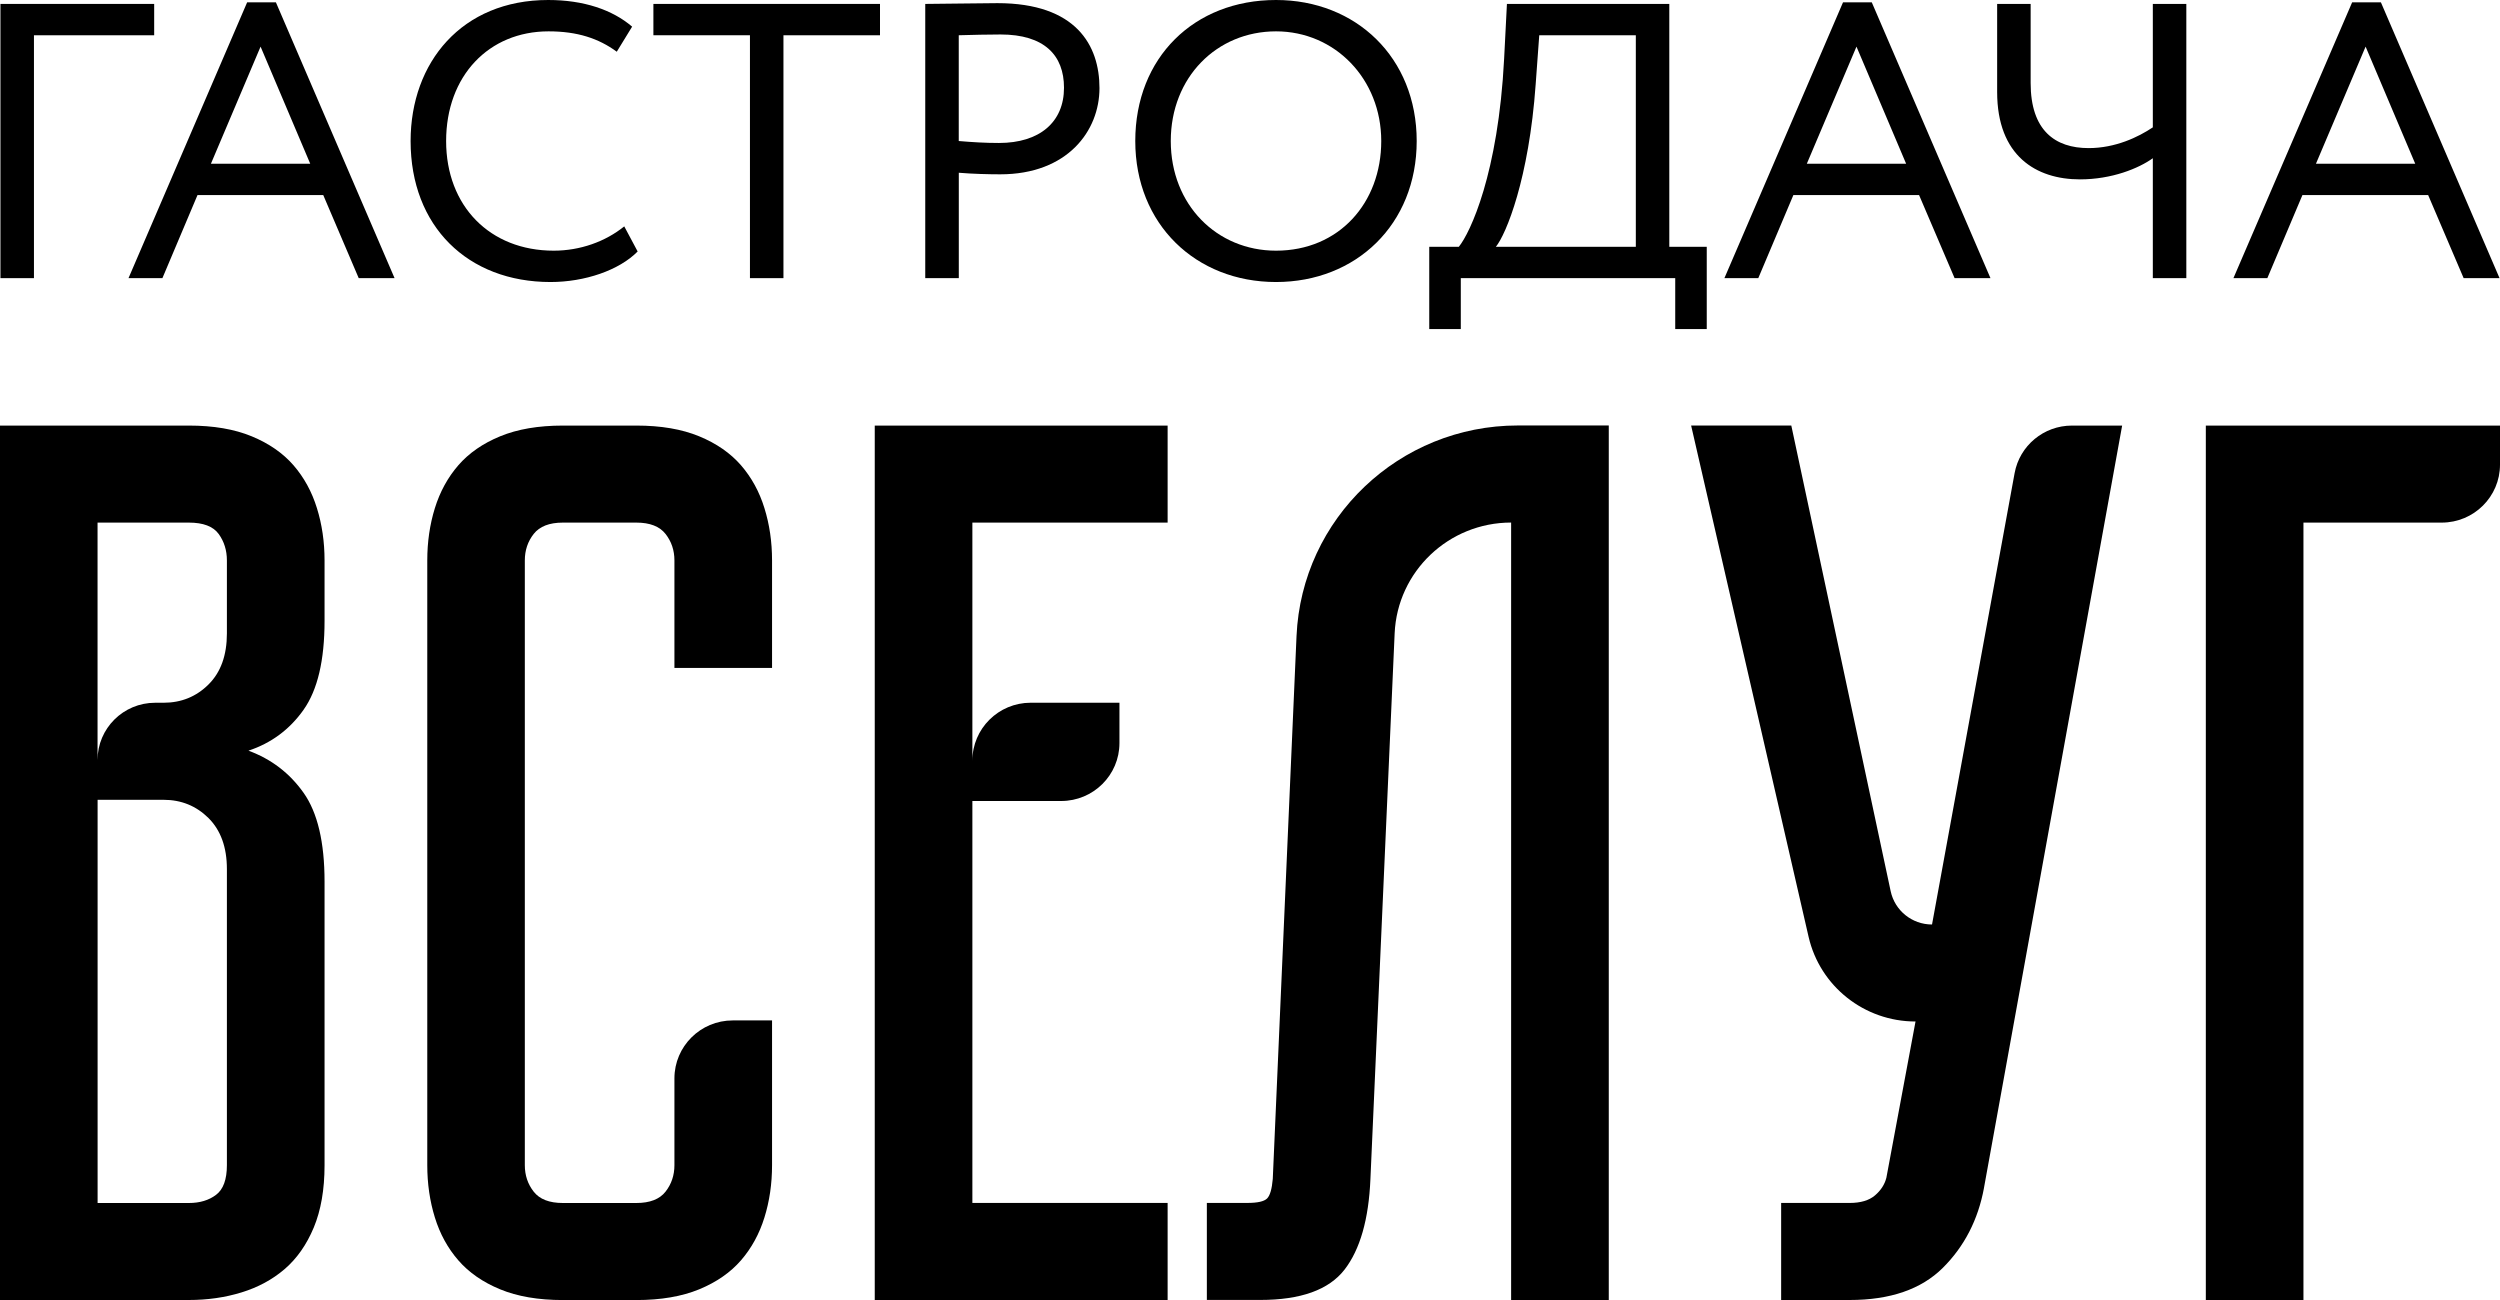
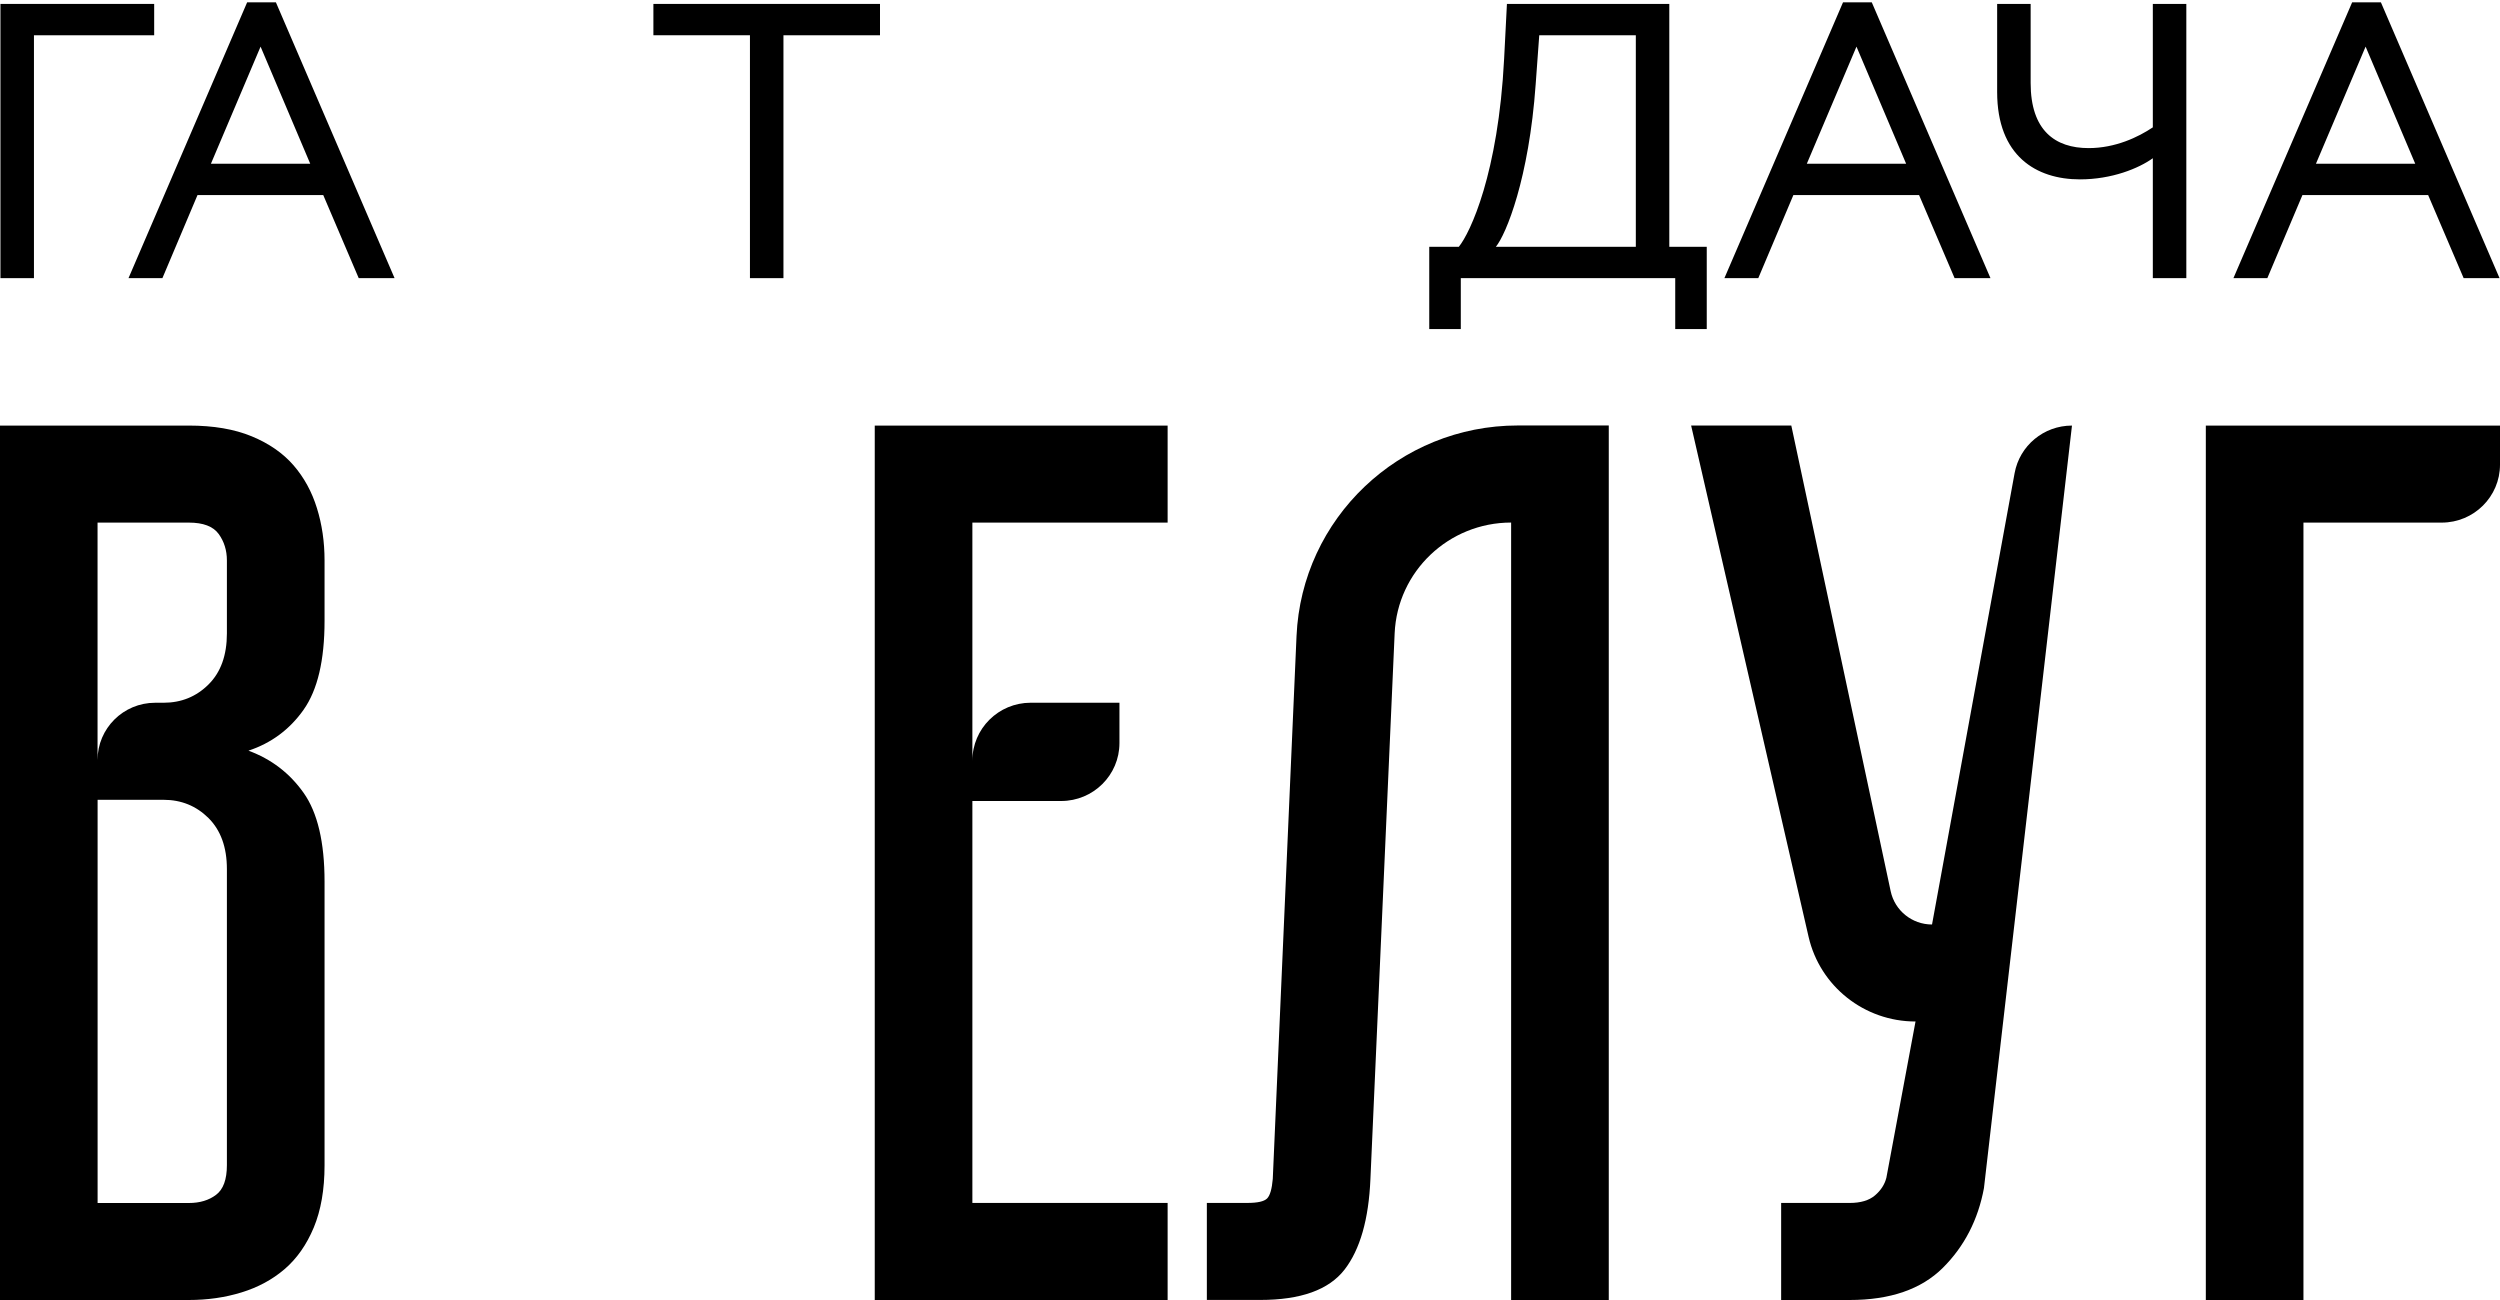
<svg xmlns="http://www.w3.org/2000/svg" width="100" height="52" viewBox="0 0 100 52" fill="none">
  <g clip-path="url(#clip0_240_1066)">
    <path d="M0.018 0.157H6.167V1.411H1.358V11.126H0.018V0.157Z" fill="black" />
    <path d="M9.886 0.093H11.036L15.782 11.124H14.348L12.93 7.803H7.9L6.497 11.124H5.141L9.886 0.093ZM8.436 6.549H12.409L10.423 1.865L8.437 6.549H8.436Z" fill="black" />
-     <path d="M25.506 10.059C24.765 10.811 23.393 11.281 22.021 11.281C18.711 11.281 16.424 9.057 16.424 5.641C16.426 2.493 18.474 0 21.928 0C23.346 0 24.498 0.391 25.285 1.066L24.671 2.069C23.945 1.536 23.094 1.254 21.943 1.254C19.547 1.254 17.845 3.041 17.845 5.641C17.845 8.241 19.594 10.027 22.149 10.027C23.205 10.027 24.215 9.666 24.97 9.055L25.506 10.059Z" fill="black" />
    <path d="M26.134 0.157H35.2V1.411H31.338V11.126H29.998V1.41H26.136V0.157H26.134Z" fill="black" />
-     <path d="M37.01 11.124V0.157C37.625 0.157 39.202 0.126 39.896 0.126C43.05 0.126 43.979 1.818 43.979 3.525C43.979 5.233 42.703 6.973 40.007 6.973C39.565 6.973 38.904 6.957 38.352 6.91V11.126H37.012L37.01 11.124ZM38.35 1.41V5.641C38.886 5.687 39.407 5.719 39.959 5.719C41.582 5.719 42.56 4.888 42.56 3.51C42.56 2.209 41.772 1.379 40.023 1.379C39.581 1.379 38.873 1.394 38.352 1.41H38.35Z" fill="black" />
-     <path d="M51.04 0C54.24 0 56.668 2.304 56.668 5.641C56.668 8.977 54.24 11.281 51.04 11.281C47.839 11.281 45.411 8.977 45.411 5.641C45.411 2.304 47.761 0 51.04 0ZM51.04 10.027C53.562 10.027 55.25 8.116 55.25 5.641C55.25 3.165 53.405 1.254 51.04 1.254C48.674 1.254 46.831 3.088 46.831 5.641C46.831 8.194 48.676 10.027 51.04 10.027Z" fill="black" />
    <path d="M57.172 9.872H58.353C58.811 9.308 59.93 6.942 60.165 2.351L60.277 0.157H66.772V9.872H68.27V13.162H67.009V11.124H58.432V13.162H57.17V9.872H57.172ZM59.836 9.872H65.433V1.41H61.57L61.427 3.37C61.159 7.146 60.245 9.37 59.834 9.872H59.836Z" fill="black" />
    <path d="M73.721 0.093H74.871L79.618 11.124H78.183L76.763 7.803H71.735L70.332 11.124H68.977L73.721 0.093ZM72.271 6.549H76.245L74.259 1.865L72.273 6.549H72.271Z" fill="black" />
    <path d="M87.453 11.124H86.113V6.329C85.546 6.737 84.474 7.175 83.196 7.175C81.447 7.175 79.886 6.236 79.886 3.681V0.157H81.226V3.323C81.226 5.219 82.204 5.924 83.544 5.924C84.616 5.924 85.53 5.485 86.113 5.094V0.157H87.453V11.126V11.124Z" fill="black" />
    <path d="M94.086 0.093H95.236L99.981 11.124H98.545L97.126 7.803H92.097L90.694 11.124H89.338L94.086 0.093ZM92.636 6.549H96.609L94.624 1.865L92.638 6.549H92.636Z" fill="black" />
-     <path d="M29.309 40.817H30.882V46.608C30.882 47.347 30.781 48.046 30.577 48.7C30.374 49.355 30.061 49.926 29.639 50.414C29.216 50.9 28.66 51.287 27.967 51.573C27.274 51.858 26.437 52.002 25.457 52.002H22.516C21.534 52.002 20.697 51.858 20.006 51.573C19.313 51.287 18.755 50.9 18.334 50.414C17.911 49.928 17.597 49.355 17.395 48.7C17.192 48.044 17.091 47.347 17.091 46.608V22.416C17.091 21.677 17.192 20.979 17.395 20.325C17.599 19.669 17.911 19.098 18.334 18.61C18.756 18.124 19.313 17.737 20.006 17.452C20.699 17.166 21.536 17.023 22.516 17.023H25.457C26.437 17.023 27.274 17.166 27.967 17.452C28.66 17.737 29.216 18.124 29.639 18.61C30.062 19.098 30.375 19.669 30.577 20.325C30.781 20.98 30.882 21.677 30.882 22.416V26.718H26.977V22.416C26.977 22.013 26.858 21.66 26.621 21.357C26.385 21.056 25.995 20.904 25.455 20.904H22.514C21.973 20.904 21.585 21.056 21.348 21.357C21.111 21.66 20.993 22.013 20.993 22.416V46.608C20.993 47.011 21.111 47.364 21.348 47.667C21.585 47.97 21.973 48.12 22.514 48.12H25.455C25.995 48.12 26.385 47.968 26.621 47.667C26.858 47.364 26.977 47.011 26.977 46.608V43.135C26.977 41.855 28.021 40.817 29.309 40.817Z" fill="black" />
    <path d="M64.351 17.023V52H60.445V20.902C57.95 20.902 55.896 22.855 55.786 25.332L54.817 47.16C54.749 48.772 54.403 49.983 53.778 50.789C53.151 51.595 52.029 51.998 50.405 51.998H48.274V48.117H49.897C50.302 48.117 50.563 48.058 50.683 47.94C50.801 47.823 50.876 47.561 50.911 47.158L51.861 25.445C52.067 20.733 55.971 17.019 60.715 17.019H64.349L64.351 17.023Z" fill="black" />
-     <path d="M79.36 47.515C79.124 48.791 78.574 49.858 77.712 50.715C76.851 51.571 75.608 52 73.986 52H71.246V48.118H73.986C74.424 48.118 74.762 48.018 74.999 47.816C75.236 47.613 75.387 47.38 75.455 47.11L76.621 40.86C74.574 40.86 72.799 39.454 72.343 37.47L67.645 17.021H71.652L75.627 35.649C75.793 36.425 76.482 36.98 77.281 36.98L80.584 18.927C80.786 17.823 81.752 17.023 82.879 17.023H84.886L79.359 47.515H79.36Z" fill="black" />
+     <path d="M79.36 47.515C79.124 48.791 78.574 49.858 77.712 50.715C76.851 51.571 75.608 52 73.986 52H71.246V48.118H73.986C74.424 48.118 74.762 48.018 74.999 47.816C75.236 47.613 75.387 47.38 75.455 47.11L76.621 40.86C74.574 40.86 72.799 39.454 72.343 37.47L67.645 17.021H71.652L75.627 35.649C75.793 36.425 76.482 36.98 77.281 36.98L80.584 18.927C80.786 17.823 81.752 17.023 82.879 17.023L79.359 47.515H79.36Z" fill="black" />
    <path d="M100 17.023V18.586C100 19.866 98.956 20.904 97.668 20.904H92.138V52.002H88.233V17.023H99.998H100Z" fill="black" />
    <path d="M38.895 24.95V20.904H46.705V17.023H34.99V52H46.705V48.118H38.895V32.04H42.446C43.734 32.04 44.778 31.003 44.778 29.723V28.109H41.229C39.94 28.109 38.895 29.146 38.895 30.428V24.948V24.95Z" fill="black" />
    <path d="M12.145 28.387C12.703 27.598 12.982 26.413 12.982 24.834V22.416C12.982 21.677 12.881 20.979 12.677 20.325C12.474 19.669 12.162 19.098 11.739 18.61C11.316 18.124 10.759 17.737 10.067 17.452C9.374 17.166 8.537 17.023 7.557 17.023H0V52H7.555C8.298 52 9.002 51.9 9.659 51.697C10.319 51.495 10.893 51.185 11.384 50.765C11.873 50.345 12.263 49.791 12.55 49.103C12.837 48.414 12.982 47.582 12.982 46.608V35.268C12.982 33.689 12.703 32.504 12.145 31.715C11.588 30.926 10.852 30.363 9.938 30.027C10.852 29.724 11.586 29.179 12.145 28.389V28.387ZM9.076 46.607C9.076 47.179 8.932 47.574 8.645 47.791C8.358 48.01 7.994 48.12 7.555 48.12H3.904V31.992H6.541C7.251 31.992 7.849 32.236 8.34 32.722C8.829 33.21 9.076 33.889 9.076 34.763V46.607ZM9.076 25.337C9.076 26.211 8.831 26.893 8.34 27.379C7.851 27.866 7.251 28.11 6.541 28.11H6.206C4.934 28.11 3.902 29.136 3.902 30.401V20.904H7.553C8.128 20.904 8.525 21.055 8.746 21.357C8.965 21.66 9.076 22.013 9.076 22.416V25.339V25.337Z" fill="black" />
  </g>
  <defs>
    <clipPath id="clip0_240_1066">
      <rect width="100" height="52" fill="white" />
    </clipPath>
  </defs>
</svg>